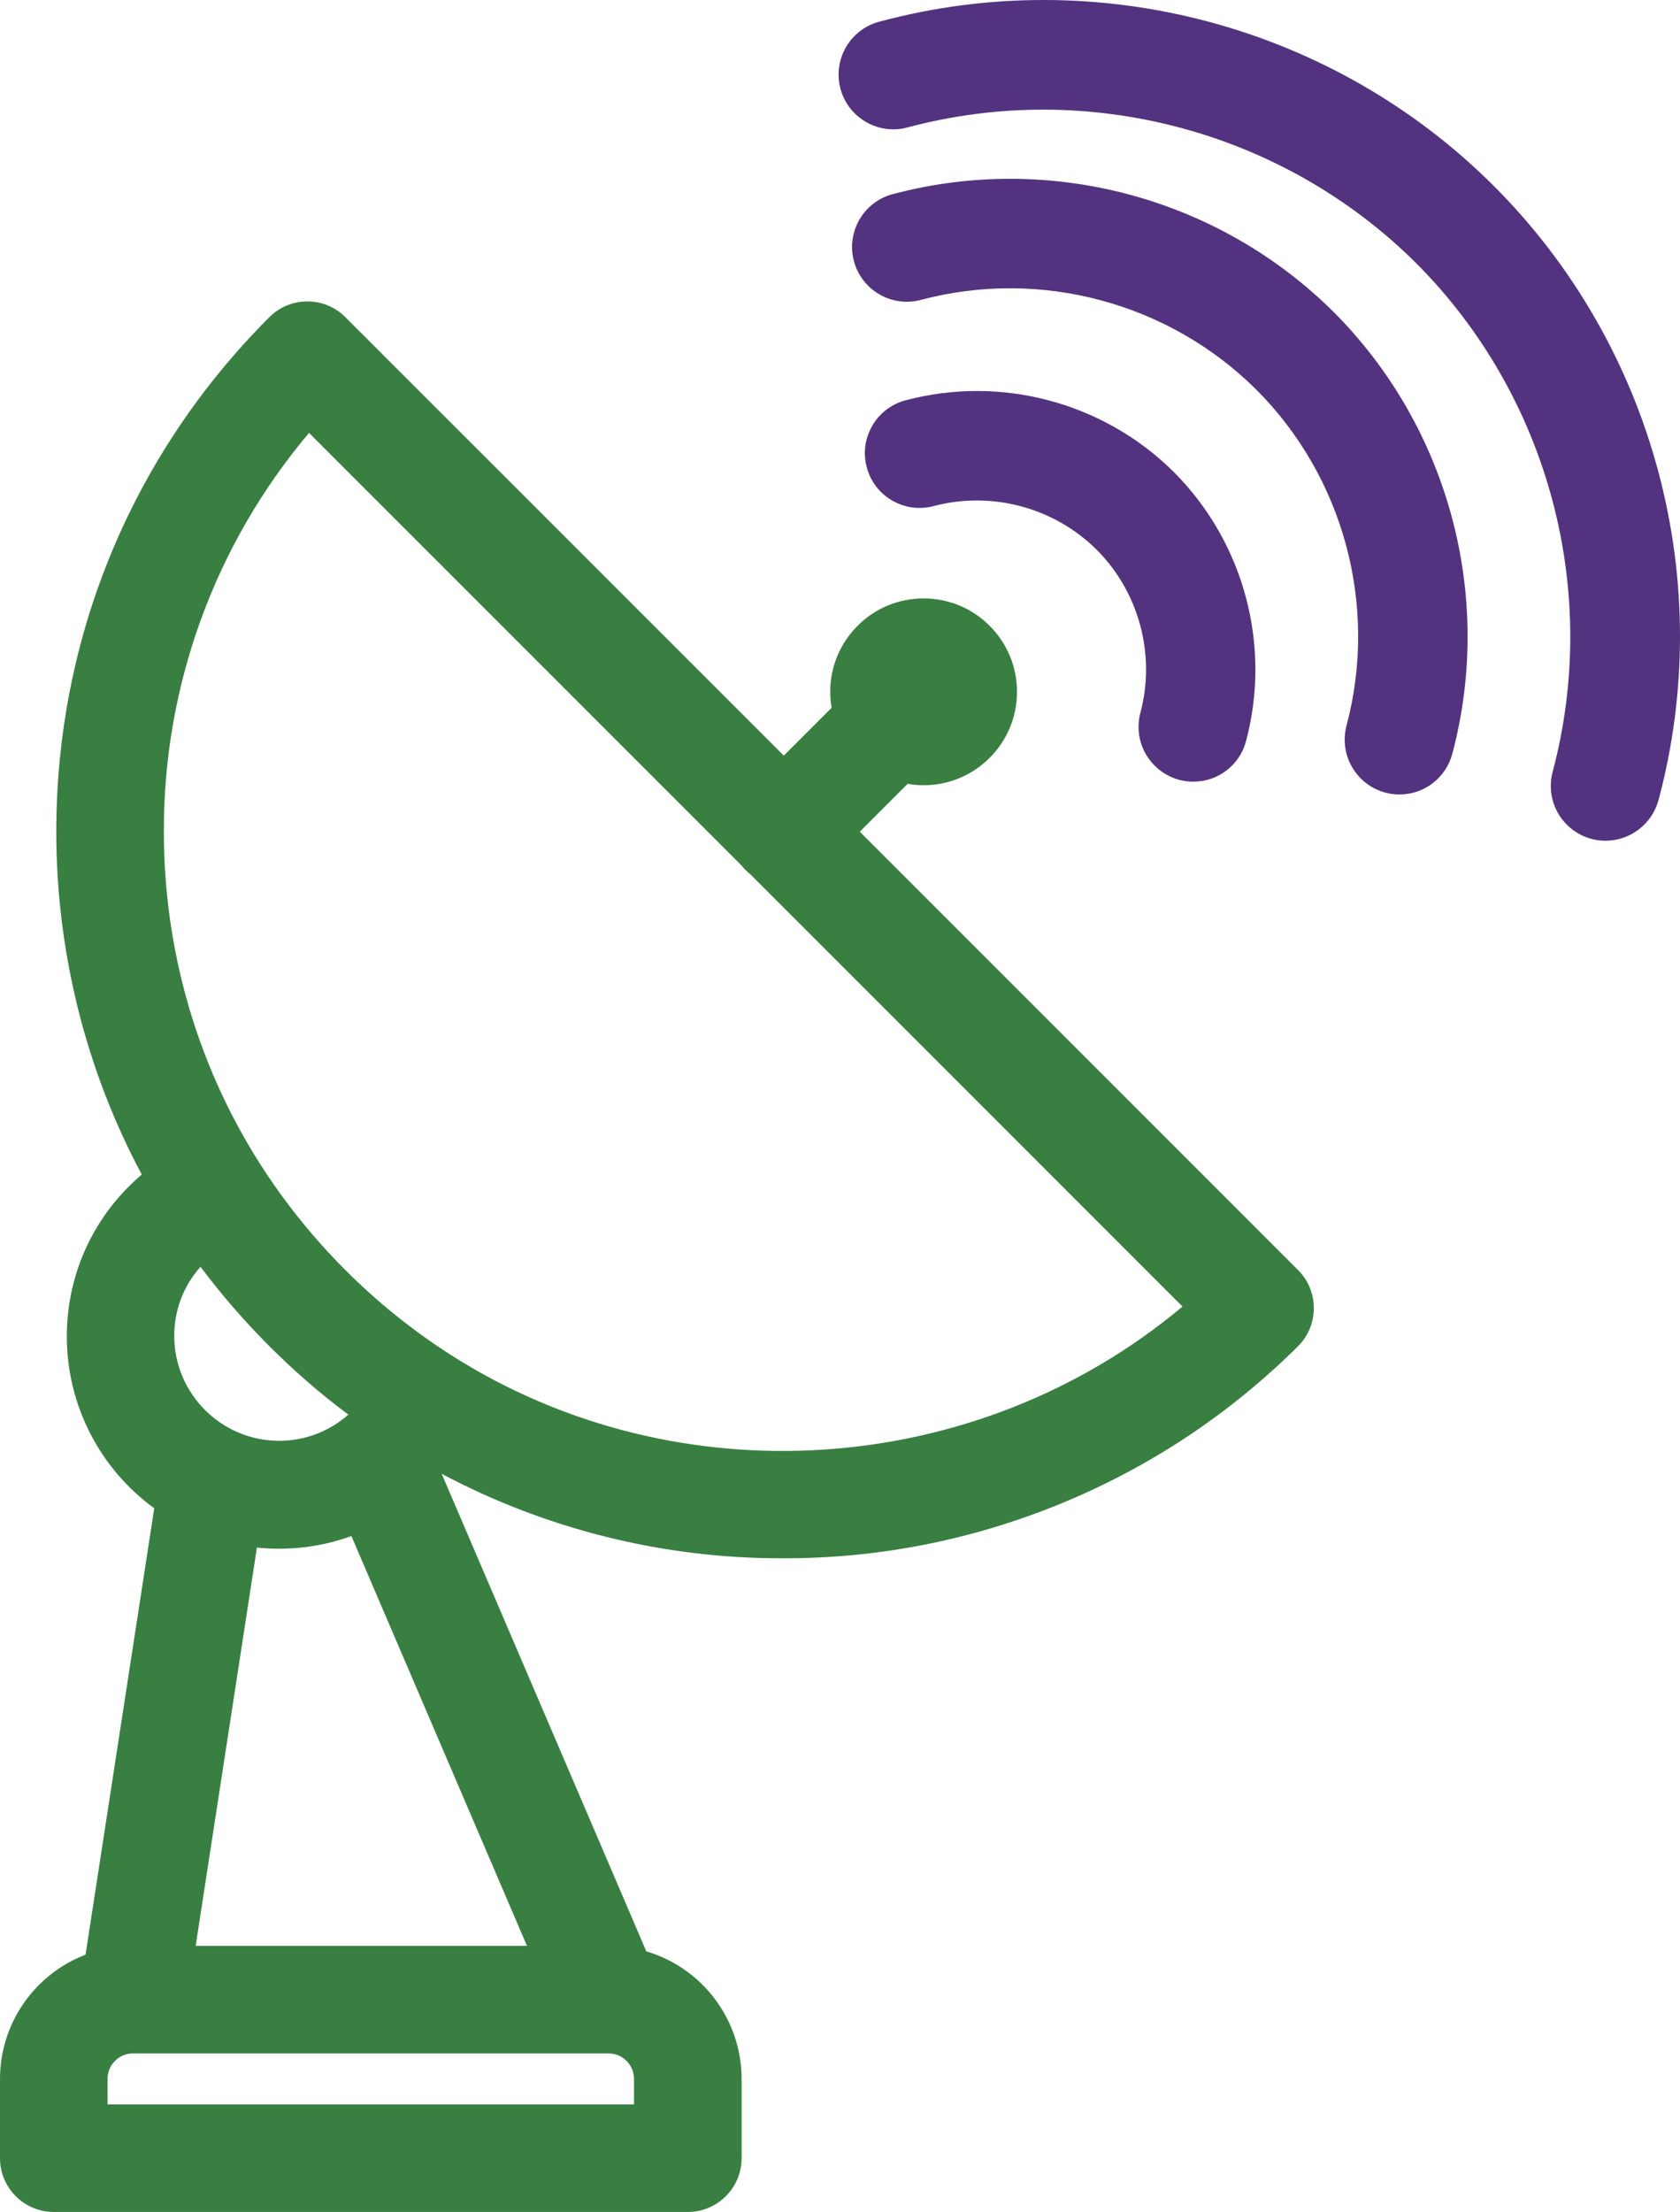
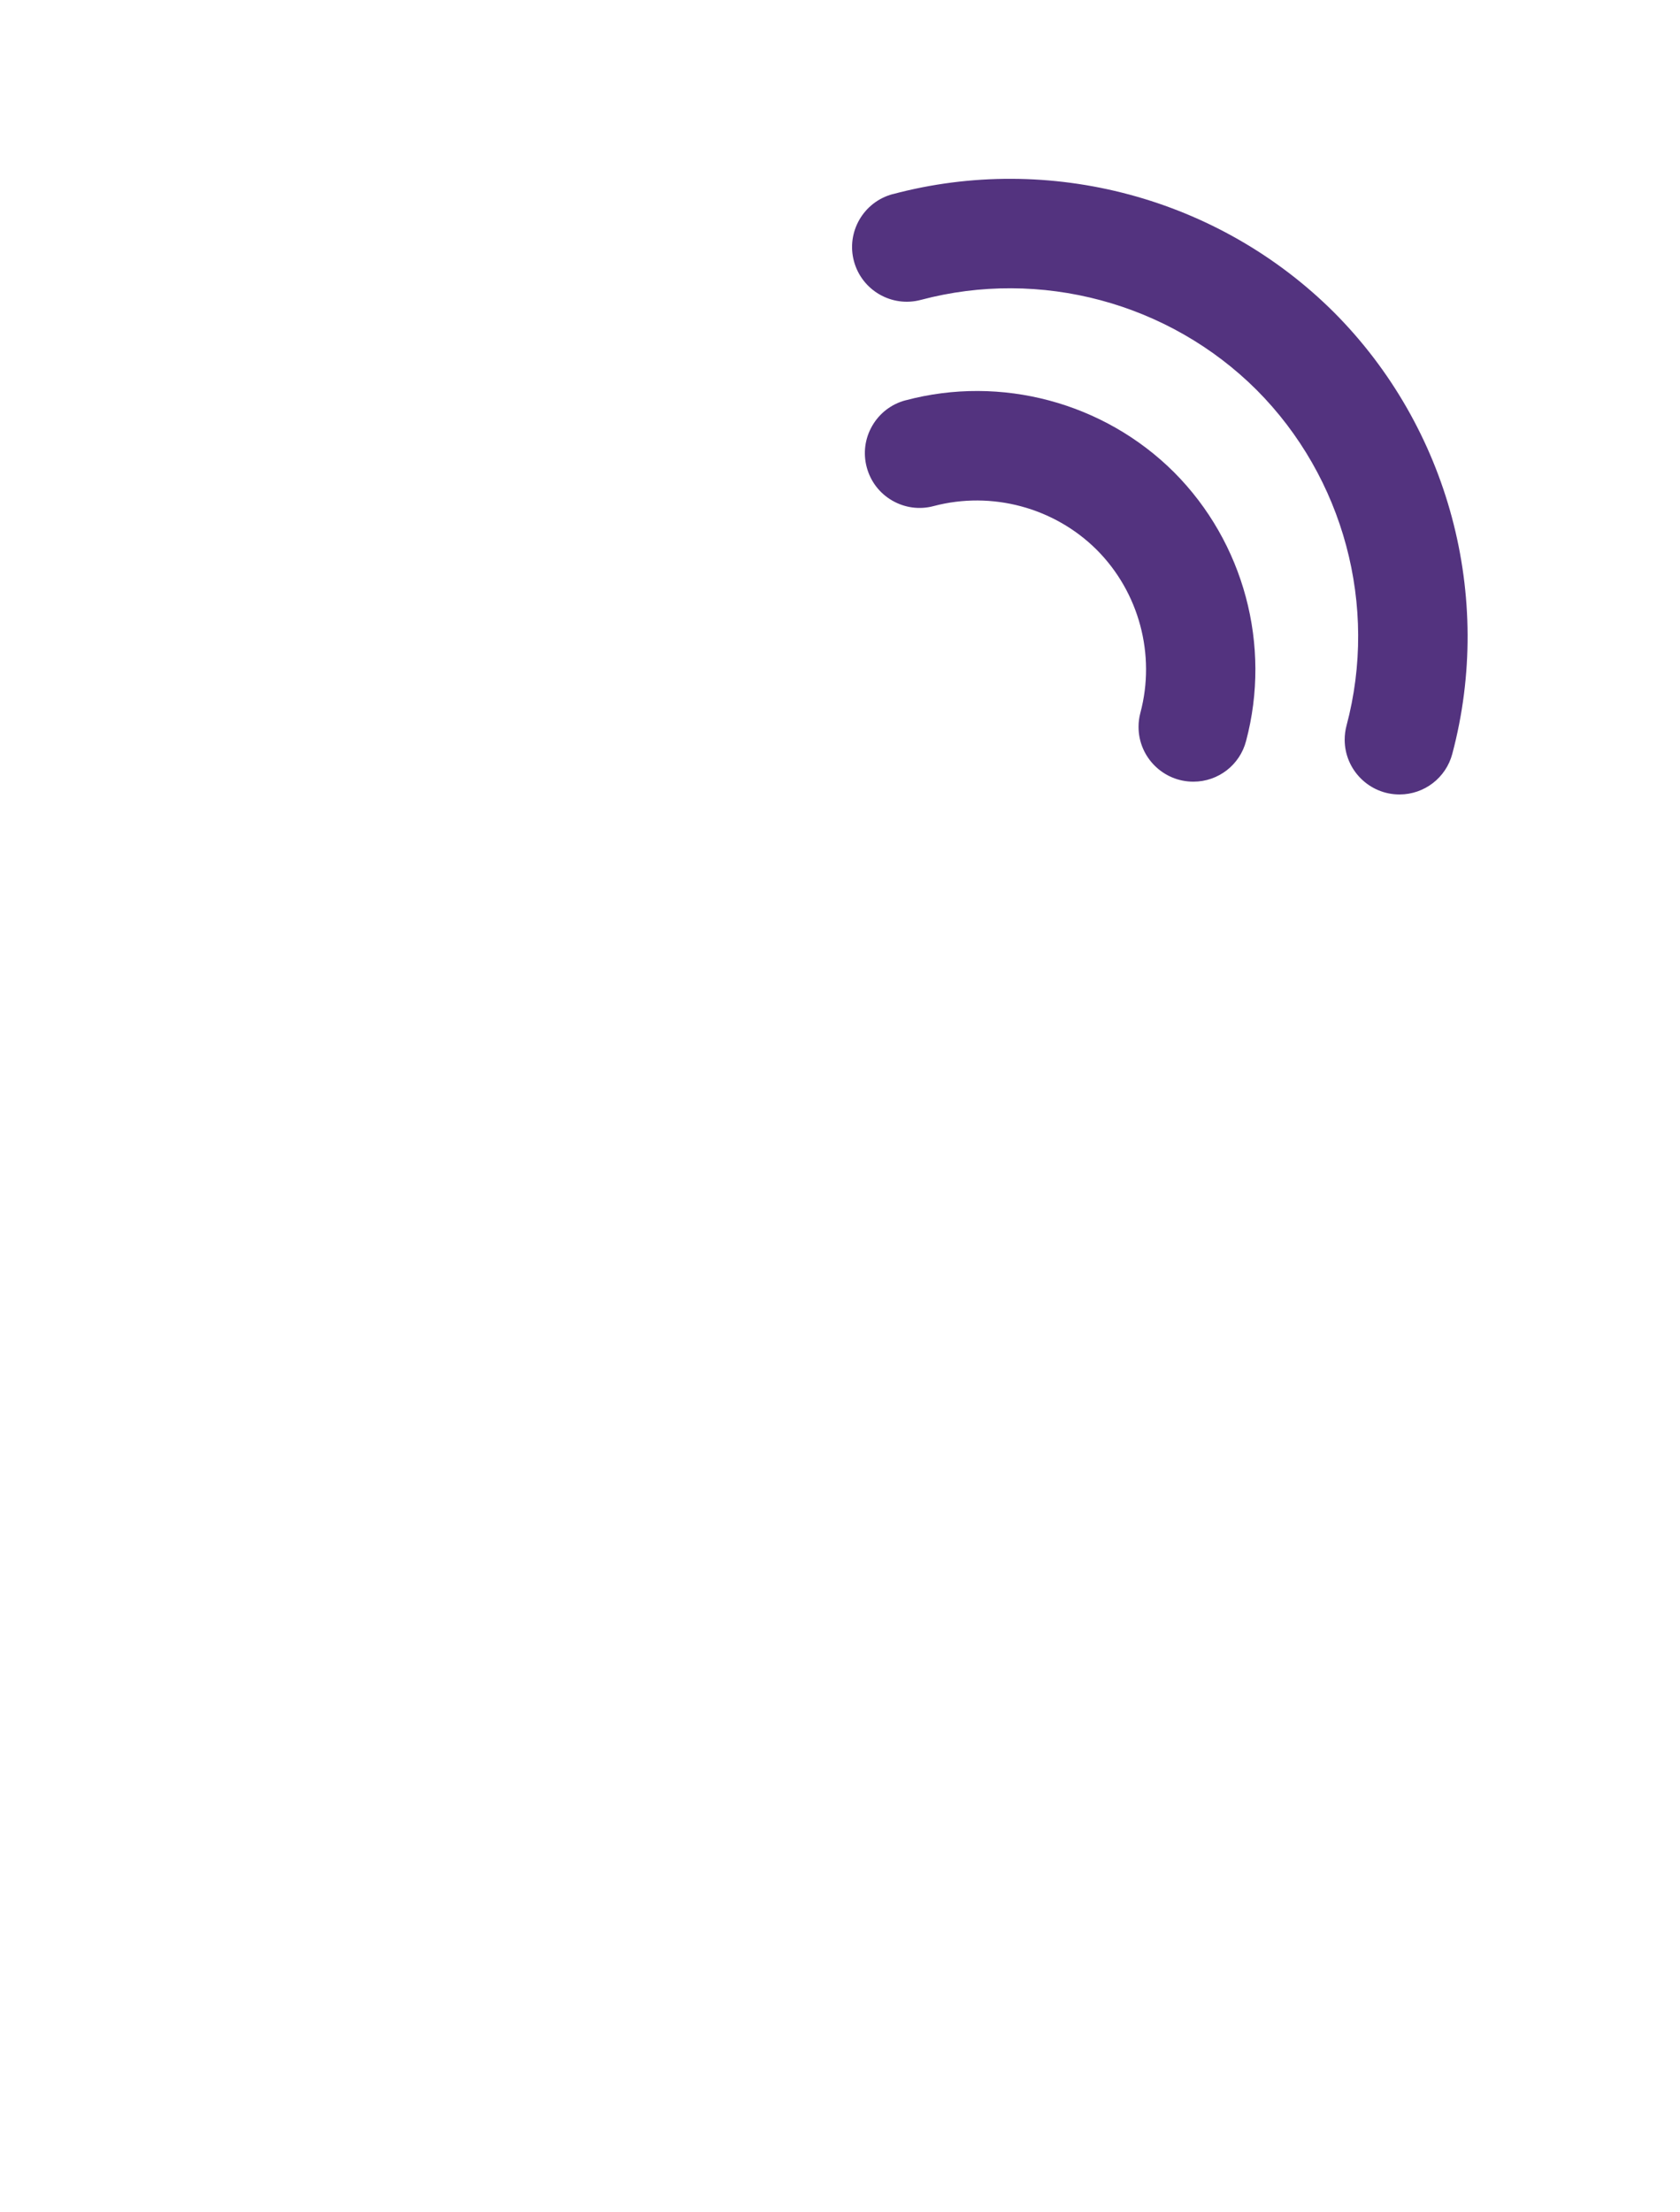
<svg xmlns="http://www.w3.org/2000/svg" id="Layer_2" viewBox="0 0 501.78 660.53">
  <defs>
    <style>
      .cls-1 {
        fill: #53337f;
      }

      .cls-2 {
        fill: #387f41;
      }
    </style>
  </defs>
  <g id="Layer_1-2" data-name="Layer_1">
    <g>
-       <path class="cls-2" d="M387.72,379.28l-130.92-130.92,14.29-14.29c8.96,1.56,18.04-1.3,24.49-7.76,5.27-5.26,8.17-12.27,8.17-19.72s-2.9-14.45-8.17-19.72c-5.27-5.27-12.27-8.17-19.72-8.17s-14.45,2.9-19.72,8.17c-6.46,6.46-9.31,15.54-7.75,24.49l-14.29,14.29L103.15,94.71c-3.03-3.03-7.06-4.7-11.35-4.7h0c-4.29,0-8.32,1.67-11.35,4.7-41.04,41.04-63.64,95.6-63.64,153.64,0,35.81,8.82,71.17,25.53,102.38-1.34,1.14-2.62,2.33-3.82,3.53-11.97,11.97-18.56,27.89-18.56,44.83v.18c.04,20.23,9.77,39.25,26.11,51.13l-20.52,133.3c-15.33,5.88-25.55,20.63-25.55,37.1v23.68c0,8.85,7.2,16.05,16.06,16.05h189.38c8.85,0,16.06-7.2,16.06-16.05v-23.68c0-17.6-11.65-33.13-28.46-38.09l-61.12-142.61c31.08,16.52,66.04,25.24,101.23,25.23h.4c28.73.1,56.77-5.43,83.37-16.36,26.58-10.92,50.4-26.73,70.8-46.99,6.25-6.26,6.25-16.44,0-22.7ZM189.38,628.42H32.11v-7.62c0-4.2,3.42-7.61,7.61-7.61h142.04c4.2,0,7.61,3.42,7.61,7.61v7.62ZM103.17,379.28c-9.76-9.76-18.41-20.55-25.71-32.05-18.66-29.43-28.52-63.62-28.52-98.88-.13-43.6,15.25-85.8,43.36-119.08l129.08,129.08c.8,1.01,1.72,1.93,2.73,2.73l129.08,129.08c-61.46,51.52-150.99,57.55-218.52,14.46h0c-11.33-7.24-21.92-15.76-31.49-25.33ZM59.89,378.28c6.24,8.33,13.14,16.29,20.55,23.7,7.36,7.38,15.29,14.25,23.6,20.45-5.67,5.02-12.89,7.78-20.56,7.82h-.12c-17.2,0-31.25-14-31.32-31.2-.03-7.77,2.74-15.06,7.85-20.78ZM58.44,581.09l18.29-118.95c2.14.22,4.31.33,6.47.33h.29c7.37,0,14.58-1.27,21.47-3.78l52.44,122.39H58.44Z" />
      <g>
        <path class="cls-1" d="M270.45,119.54c-4.22,1.13-7.74,3.83-9.93,7.61-2.19,3.78-2.77,8.18-1.64,12.4,1.13,4.22,3.83,7.75,7.61,9.93s8.18,2.77,12.39,1.64c17.32-4.57,35.98.42,48.68,13.05,12.67,12.69,17.67,31.35,13.05,48.68-.37,1.39-.56,2.81-.55,4.25.02,9,7.35,16.32,16.35,16.32h.05c7.39,0,13.85-4.99,15.71-12.13,7.61-28.56-.62-59.31-21.49-80.25-20.93-20.87-51.66-29.11-80.22-21.49Z" />
        <path class="cls-1" d="M266.62,57.97c-8.71,2.33-13.9,11.3-11.57,20.01,2.33,8.71,11.3,13.9,20,11.57,35.68-9.48,74.1.82,100.25,26.87,26.08,26.15,36.38,64.56,26.88,100.25-.37,1.38-.55,2.81-.55,4.25.02,9,7.35,16.32,16.35,16.32h.04c7.39,0,13.87-4.99,15.75-12.13,12.49-46.92-1.04-97.43-35.32-131.82-34.39-34.29-84.89-47.82-131.82-35.31Z" />
-         <path class="cls-1" d="M446.21,55.57C398.42,7.78,328.15-11.06,262.87,6.41c-.18.04-.35.09-.53.14-8.67,2.47-13.71,11.53-11.24,20.2,2.47,8.67,11.53,13.71,20.15,11.25,54.04-14.37,112.21,1.22,151.81,40.67,39.48,39.61,55.07,97.78,40.68,151.82-.37,1.39-.56,2.81-.55,4.25.02,9,7.35,16.32,16.35,16.32h.03c7.36-.02,13.84-4.99,15.78-12.1,17.5-65.31-1.33-135.58-49.14-183.39Z" />
      </g>
    </g>
  </g>
</svg>